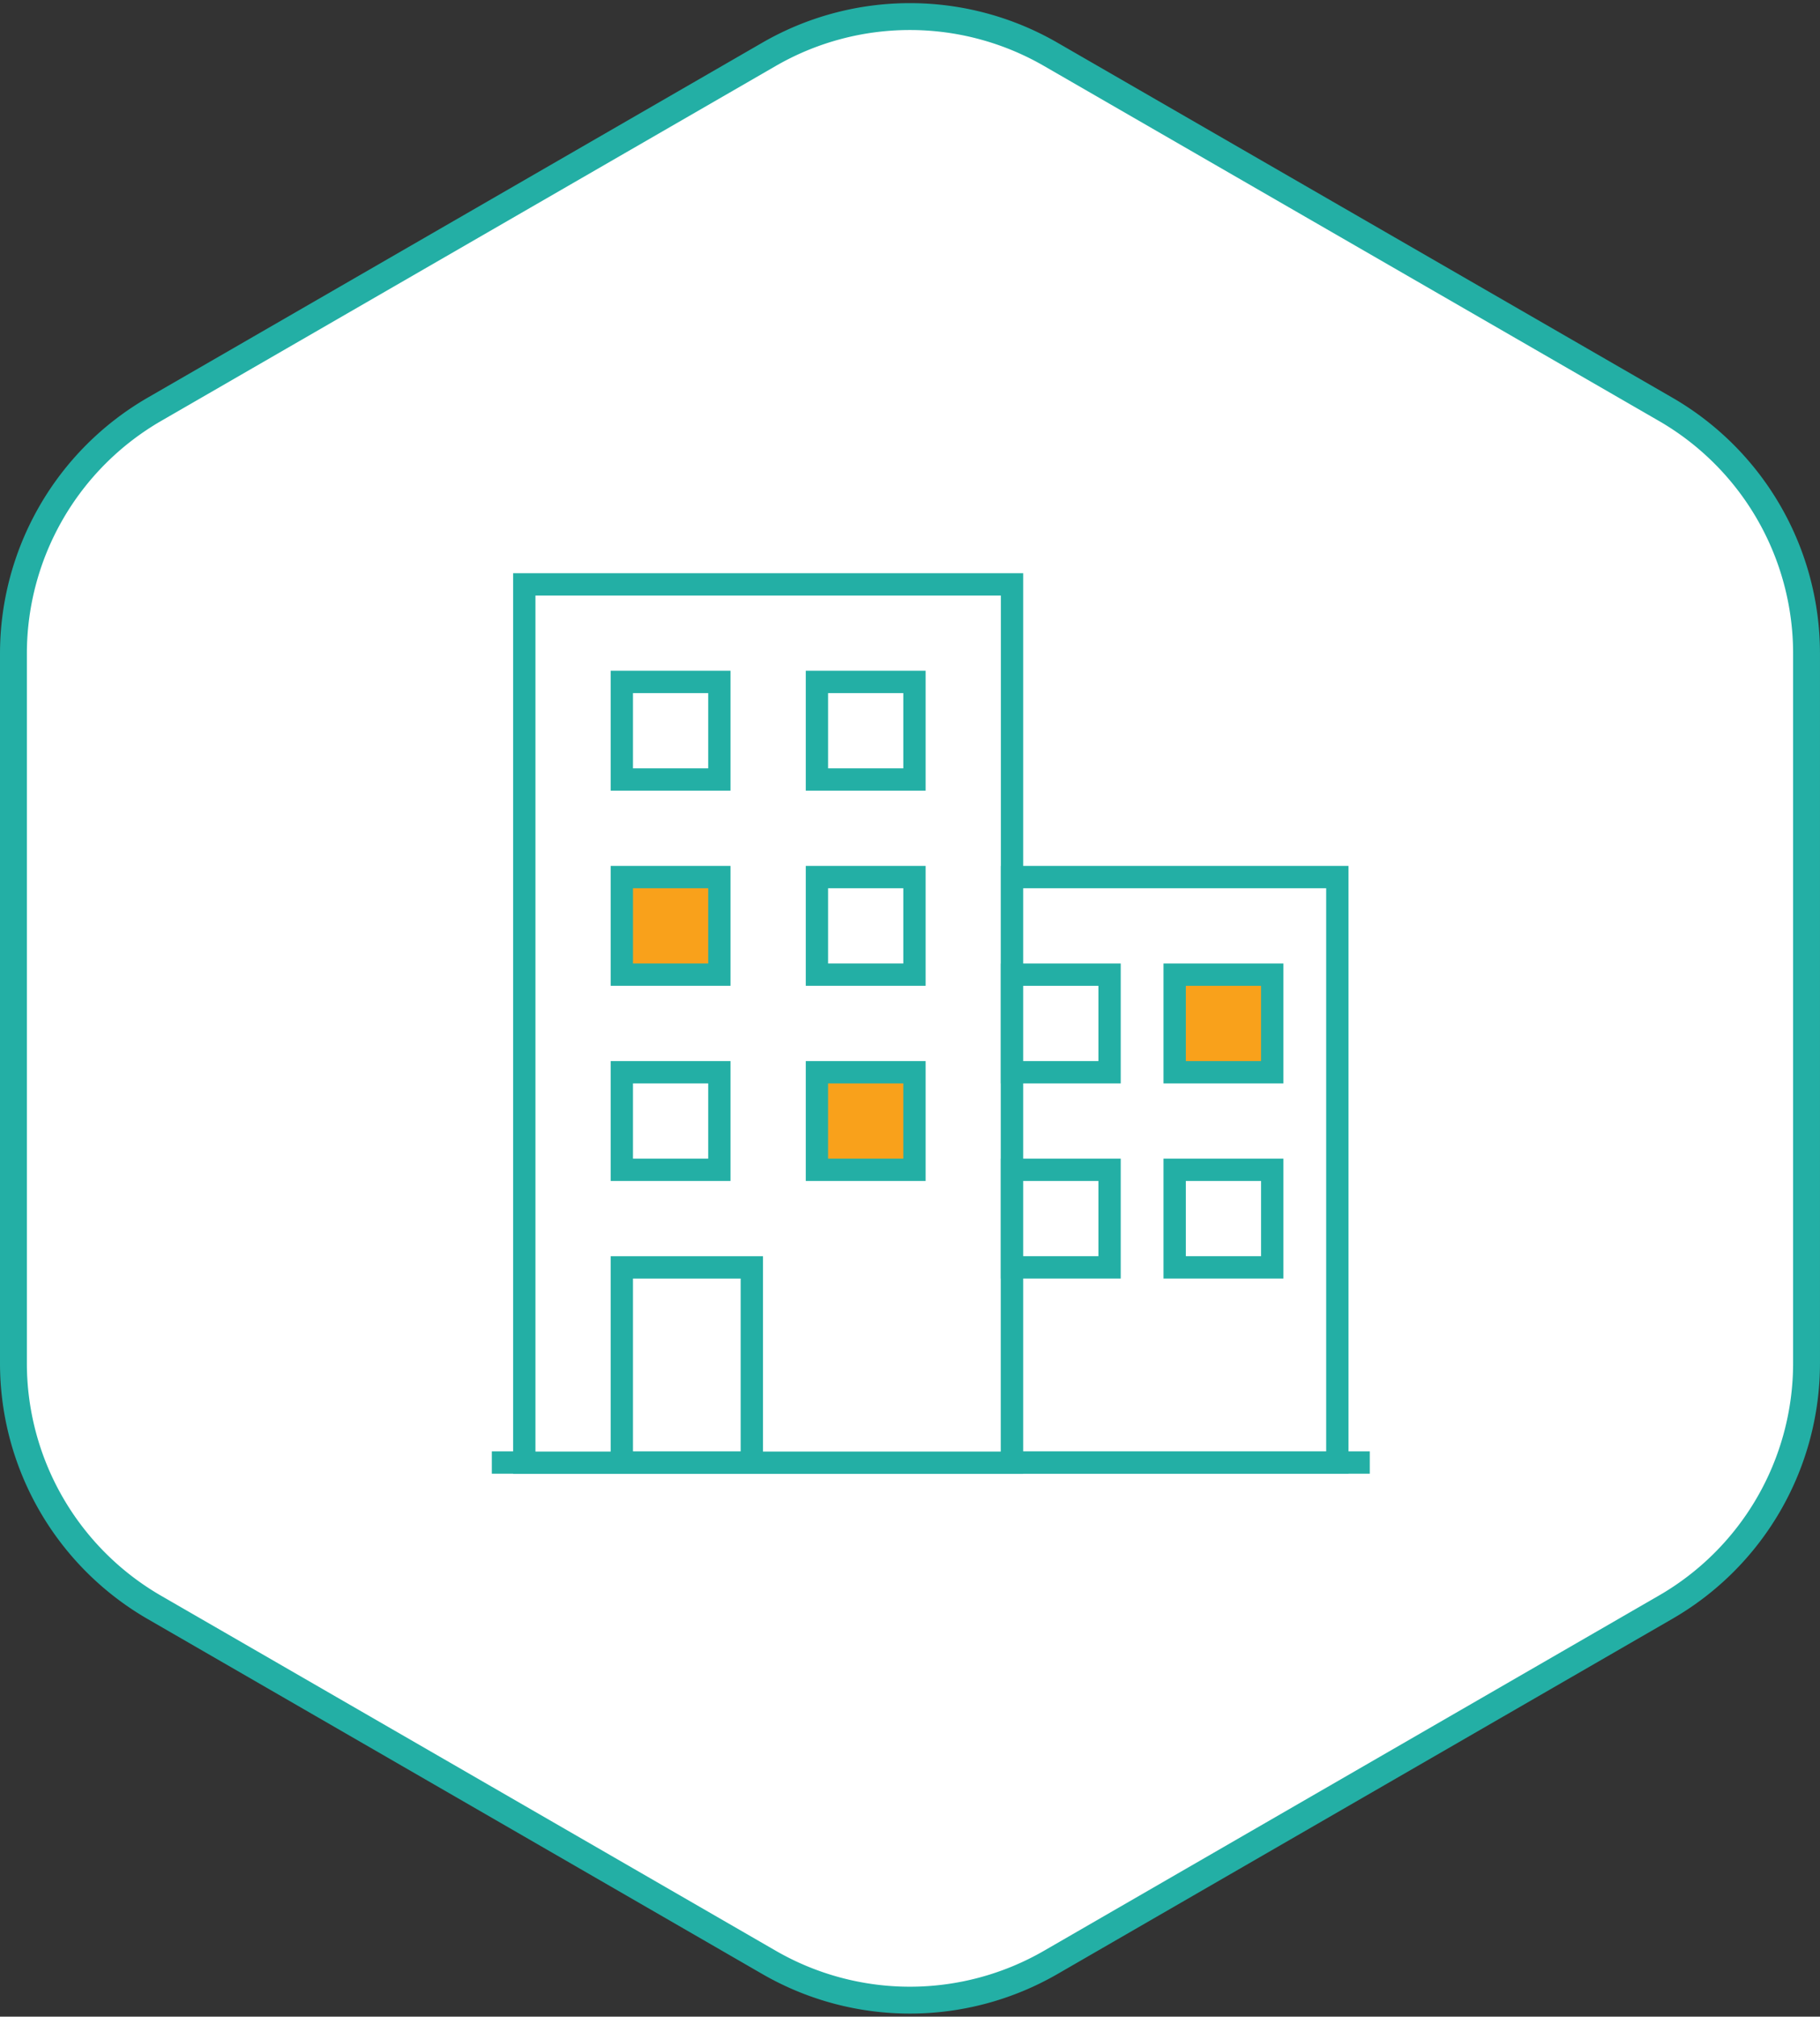
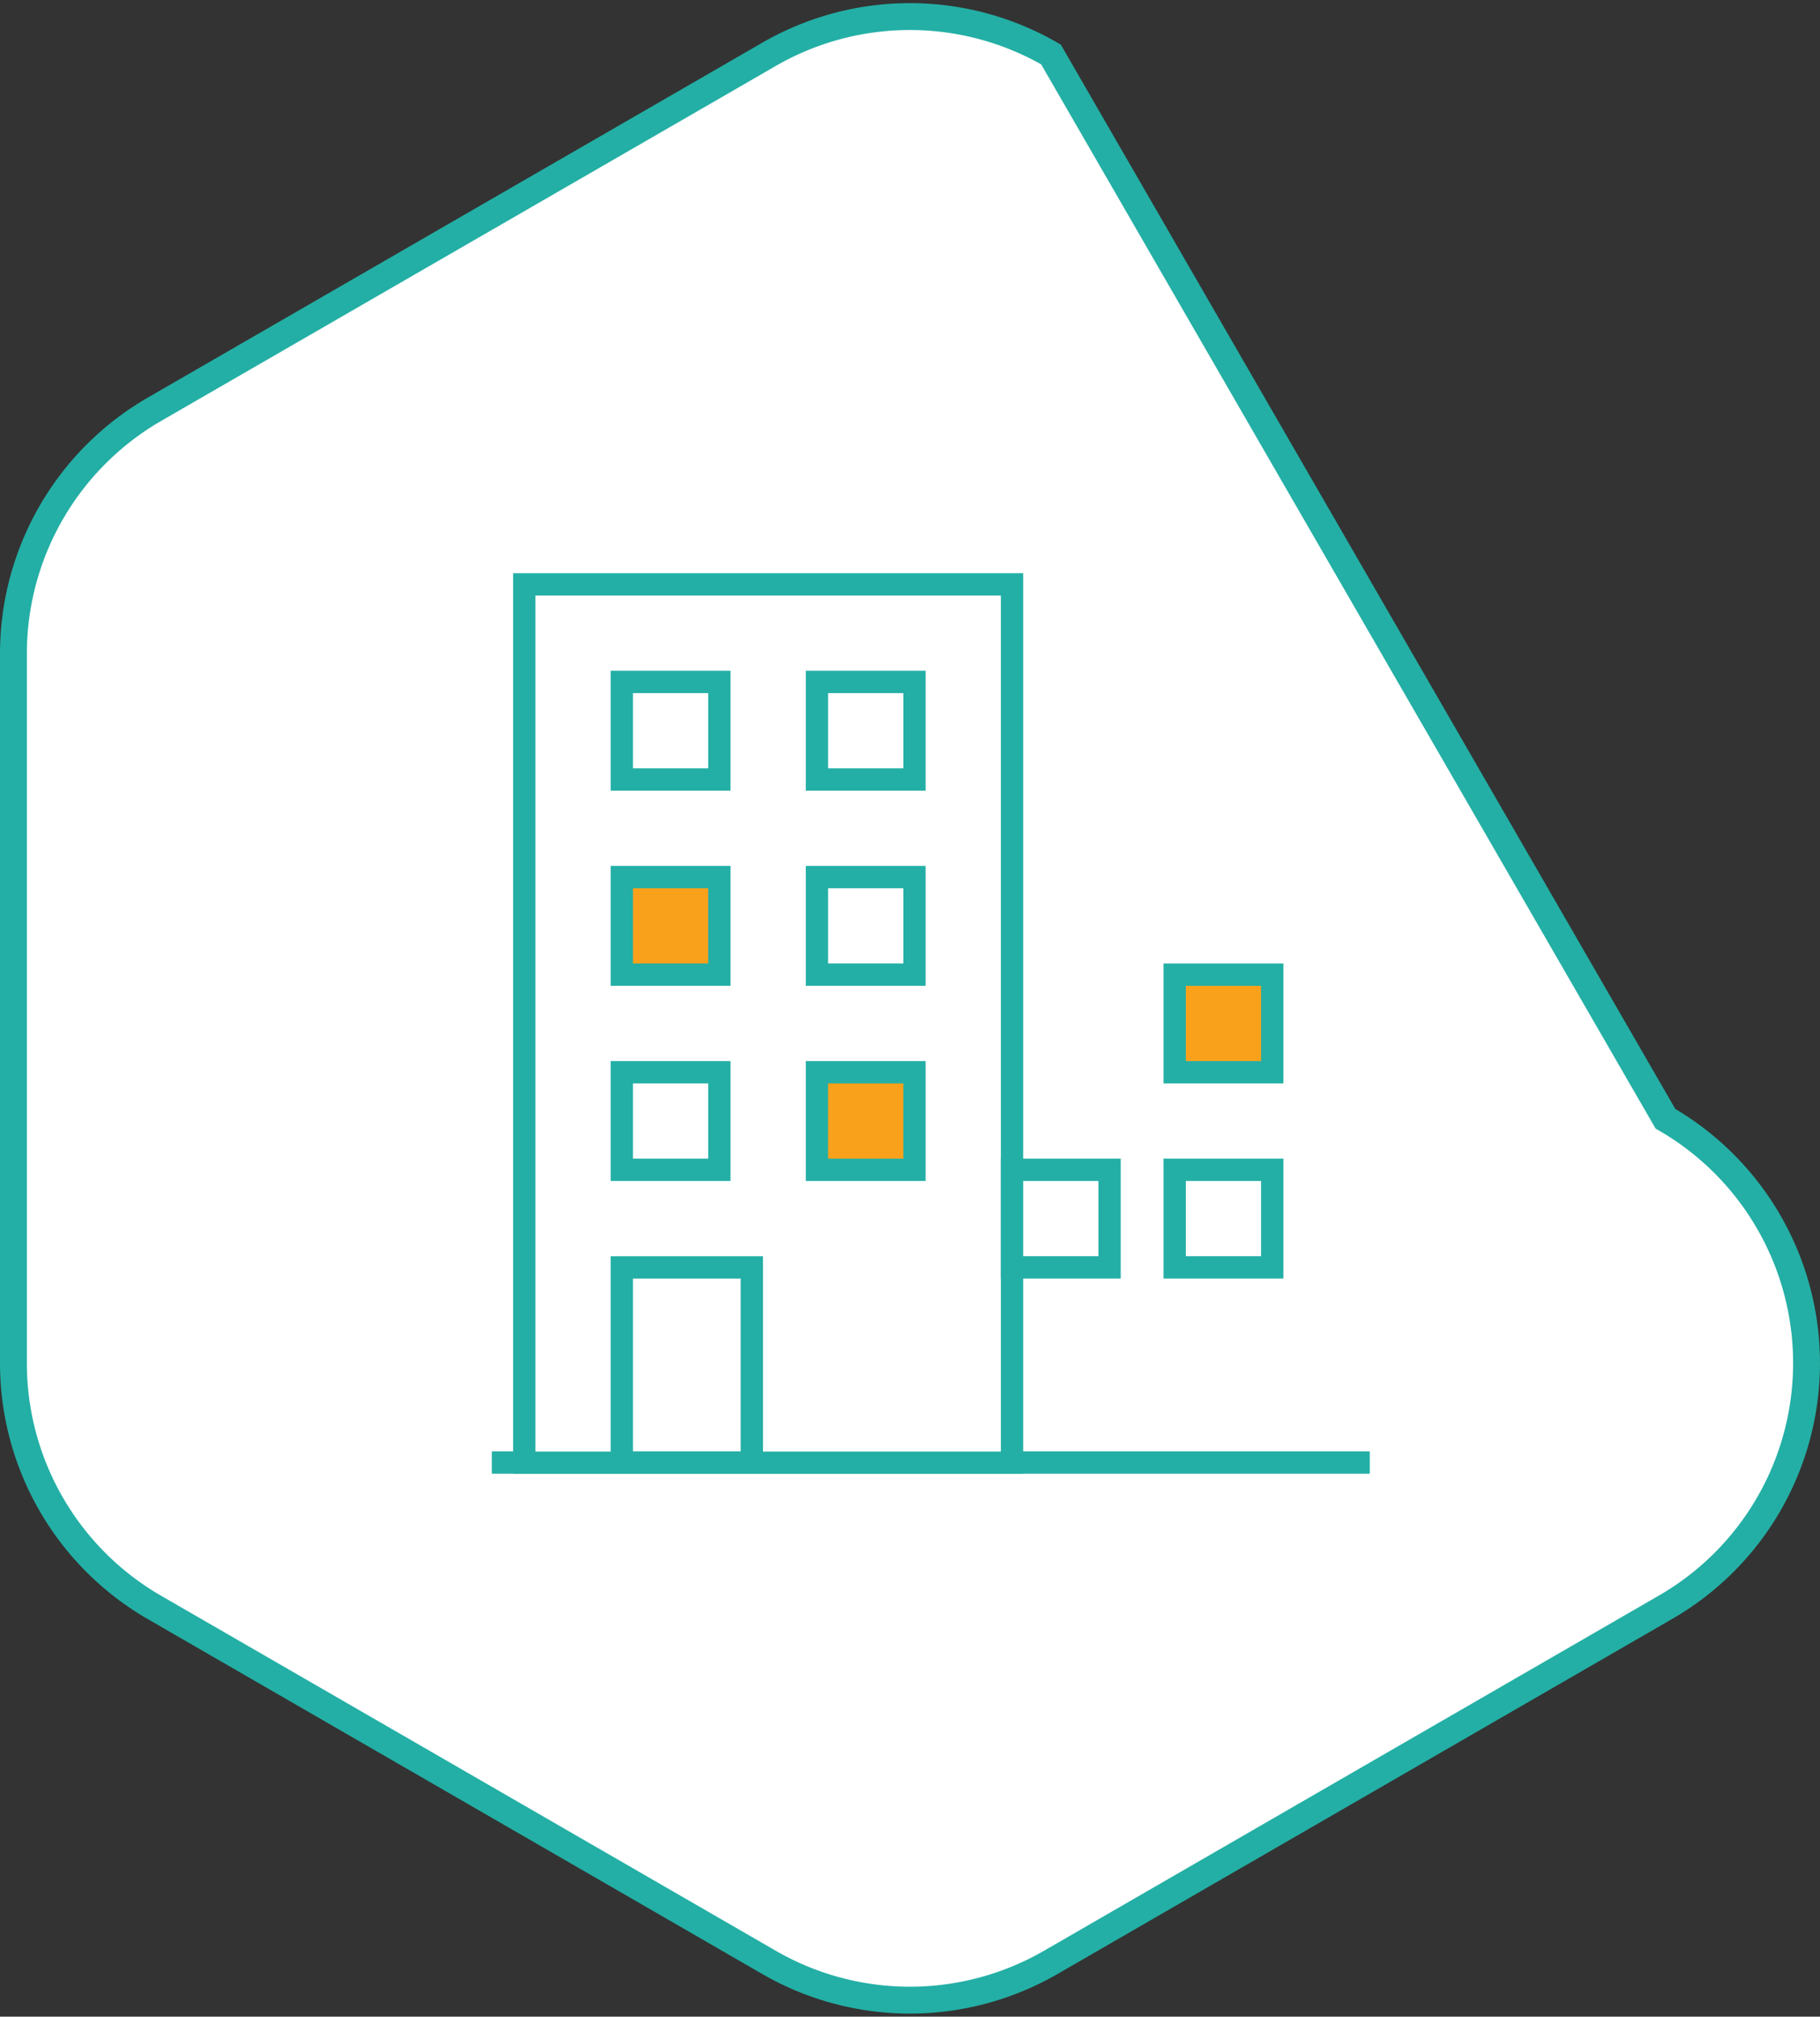
<svg xmlns="http://www.w3.org/2000/svg" width="81.54" height="90.331" viewBox="0 0 81.54 90.331">
  <rect x="0" y="0" width="81.54" height="90.331" fill="#333333" stroke="none" />
  <g id="Group_802" data-name="Group 802" transform="translate(-736.475 -1318.26)">
-     <path id="Path_1743" data-name="Path 1743" d="M355.735,60.917V29.134a12.631,12.631,0,0,0-6.322-10.946L321.884,2.3a12.62,12.62,0,0,0-12.643,0l-27.52,15.891A12.643,12.643,0,0,0,275.4,29.134V60.917a12.631,12.631,0,0,0,6.322,10.946l27.52,15.891a12.62,12.62,0,0,0,12.643,0L349.4,71.863A12.62,12.62,0,0,0,355.735,60.917Z" transform="translate(461.677 1318.4)" fill="#fff" stroke="#23afa5" stroke-miterlimit="10" stroke-width="1.204" />
+     <path id="Path_1743" data-name="Path 1743" d="M355.735,60.917a12.631,12.631,0,0,0-6.322-10.946L321.884,2.3a12.62,12.62,0,0,0-12.643,0l-27.52,15.891A12.643,12.643,0,0,0,275.4,29.134V60.917a12.631,12.631,0,0,0,6.322,10.946l27.52,15.891a12.62,12.62,0,0,0,12.643,0L349.4,71.863A12.62,12.62,0,0,0,355.735,60.917Z" transform="translate(461.677 1318.4)" fill="#fff" stroke="#23afa5" stroke-miterlimit="10" stroke-width="1.204" />
    <g id="Group_660" data-name="Group 660" transform="translate(758.51 1344.436)">
      <line id="Line_64" data-name="Line 64" x2="39.334" transform="translate(0 39.334)" fill="#fff" stroke="#23afa5" stroke-miterlimit="10" stroke-width="1" />
      <rect id="Rectangle_1267" data-name="Rectangle 1267" width="21.852" height="39.343" transform="translate(1.454)" fill="#fff" stroke="#23afa5" stroke-miterlimit="10" stroke-width="1" />
-       <rect id="Rectangle_1268" data-name="Rectangle 1268" width="14.575" height="26.222" transform="translate(23.306 13.111)" fill="#fff" stroke="#23afa5" stroke-miterlimit="10" stroke-width="1" />
      <rect id="Rectangle_1269" data-name="Rectangle 1269" width="5.824" height="8.741" transform="translate(5.824 30.593)" fill="#fff" stroke="#23afa5" stroke-miterlimit="10" stroke-width="1" />
      <rect id="Rectangle_1270" data-name="Rectangle 1270" width="4.37" height="4.37" transform="translate(5.824 21.852)" fill="#fff" stroke="#23afa5" stroke-miterlimit="10" stroke-width="1" />
      <rect id="Rectangle_1271" data-name="Rectangle 1271" width="4.37" height="4.37" transform="translate(14.565 21.852)" fill="#f9a11b" stroke="#23afa5" stroke-miterlimit="10" stroke-width="1" />
      <rect id="Rectangle_1272" data-name="Rectangle 1272" width="4.37" height="4.37" transform="translate(5.824 13.111)" fill="#f9a11b" stroke="#23afa5" stroke-miterlimit="10" stroke-width="1" />
      <rect id="Rectangle_1273" data-name="Rectangle 1273" width="4.37" height="4.37" transform="translate(14.565 13.111)" fill="#fff" stroke="#23afa5" stroke-miterlimit="10" stroke-width="1" />
      <rect id="Rectangle_1274" data-name="Rectangle 1274" width="4.37" height="4.37" transform="translate(5.824 4.37)" fill="#fff" stroke="#23afa5" stroke-miterlimit="10" stroke-width="1" />
      <rect id="Rectangle_1275" data-name="Rectangle 1275" width="4.37" height="4.37" transform="translate(14.565 4.37)" fill="#fff" stroke="#23afa5" stroke-miterlimit="10" stroke-width="1" />
      <rect id="Rectangle_1276" data-name="Rectangle 1276" width="4.37" height="4.37" transform="translate(23.306 26.222)" fill="#fff" stroke="#23afa5" stroke-miterlimit="10" stroke-width="1" />
      <rect id="Rectangle_1277" data-name="Rectangle 1277" width="4.37" height="4.37" transform="translate(30.593 26.222)" fill="#fff" stroke="#23afa5" stroke-miterlimit="10" stroke-width="1" />
-       <rect id="Rectangle_1278" data-name="Rectangle 1278" width="4.37" height="4.37" transform="translate(23.306 17.482)" fill="#fff" stroke="#23afa5" stroke-miterlimit="10" stroke-width="1" />
      <rect id="Rectangle_1279" data-name="Rectangle 1279" width="4.37" height="4.37" transform="translate(30.593 17.482)" fill="#f9a11b" stroke="#23afa5" stroke-miterlimit="10" stroke-width="1" />
    </g>
  </g>
</svg>